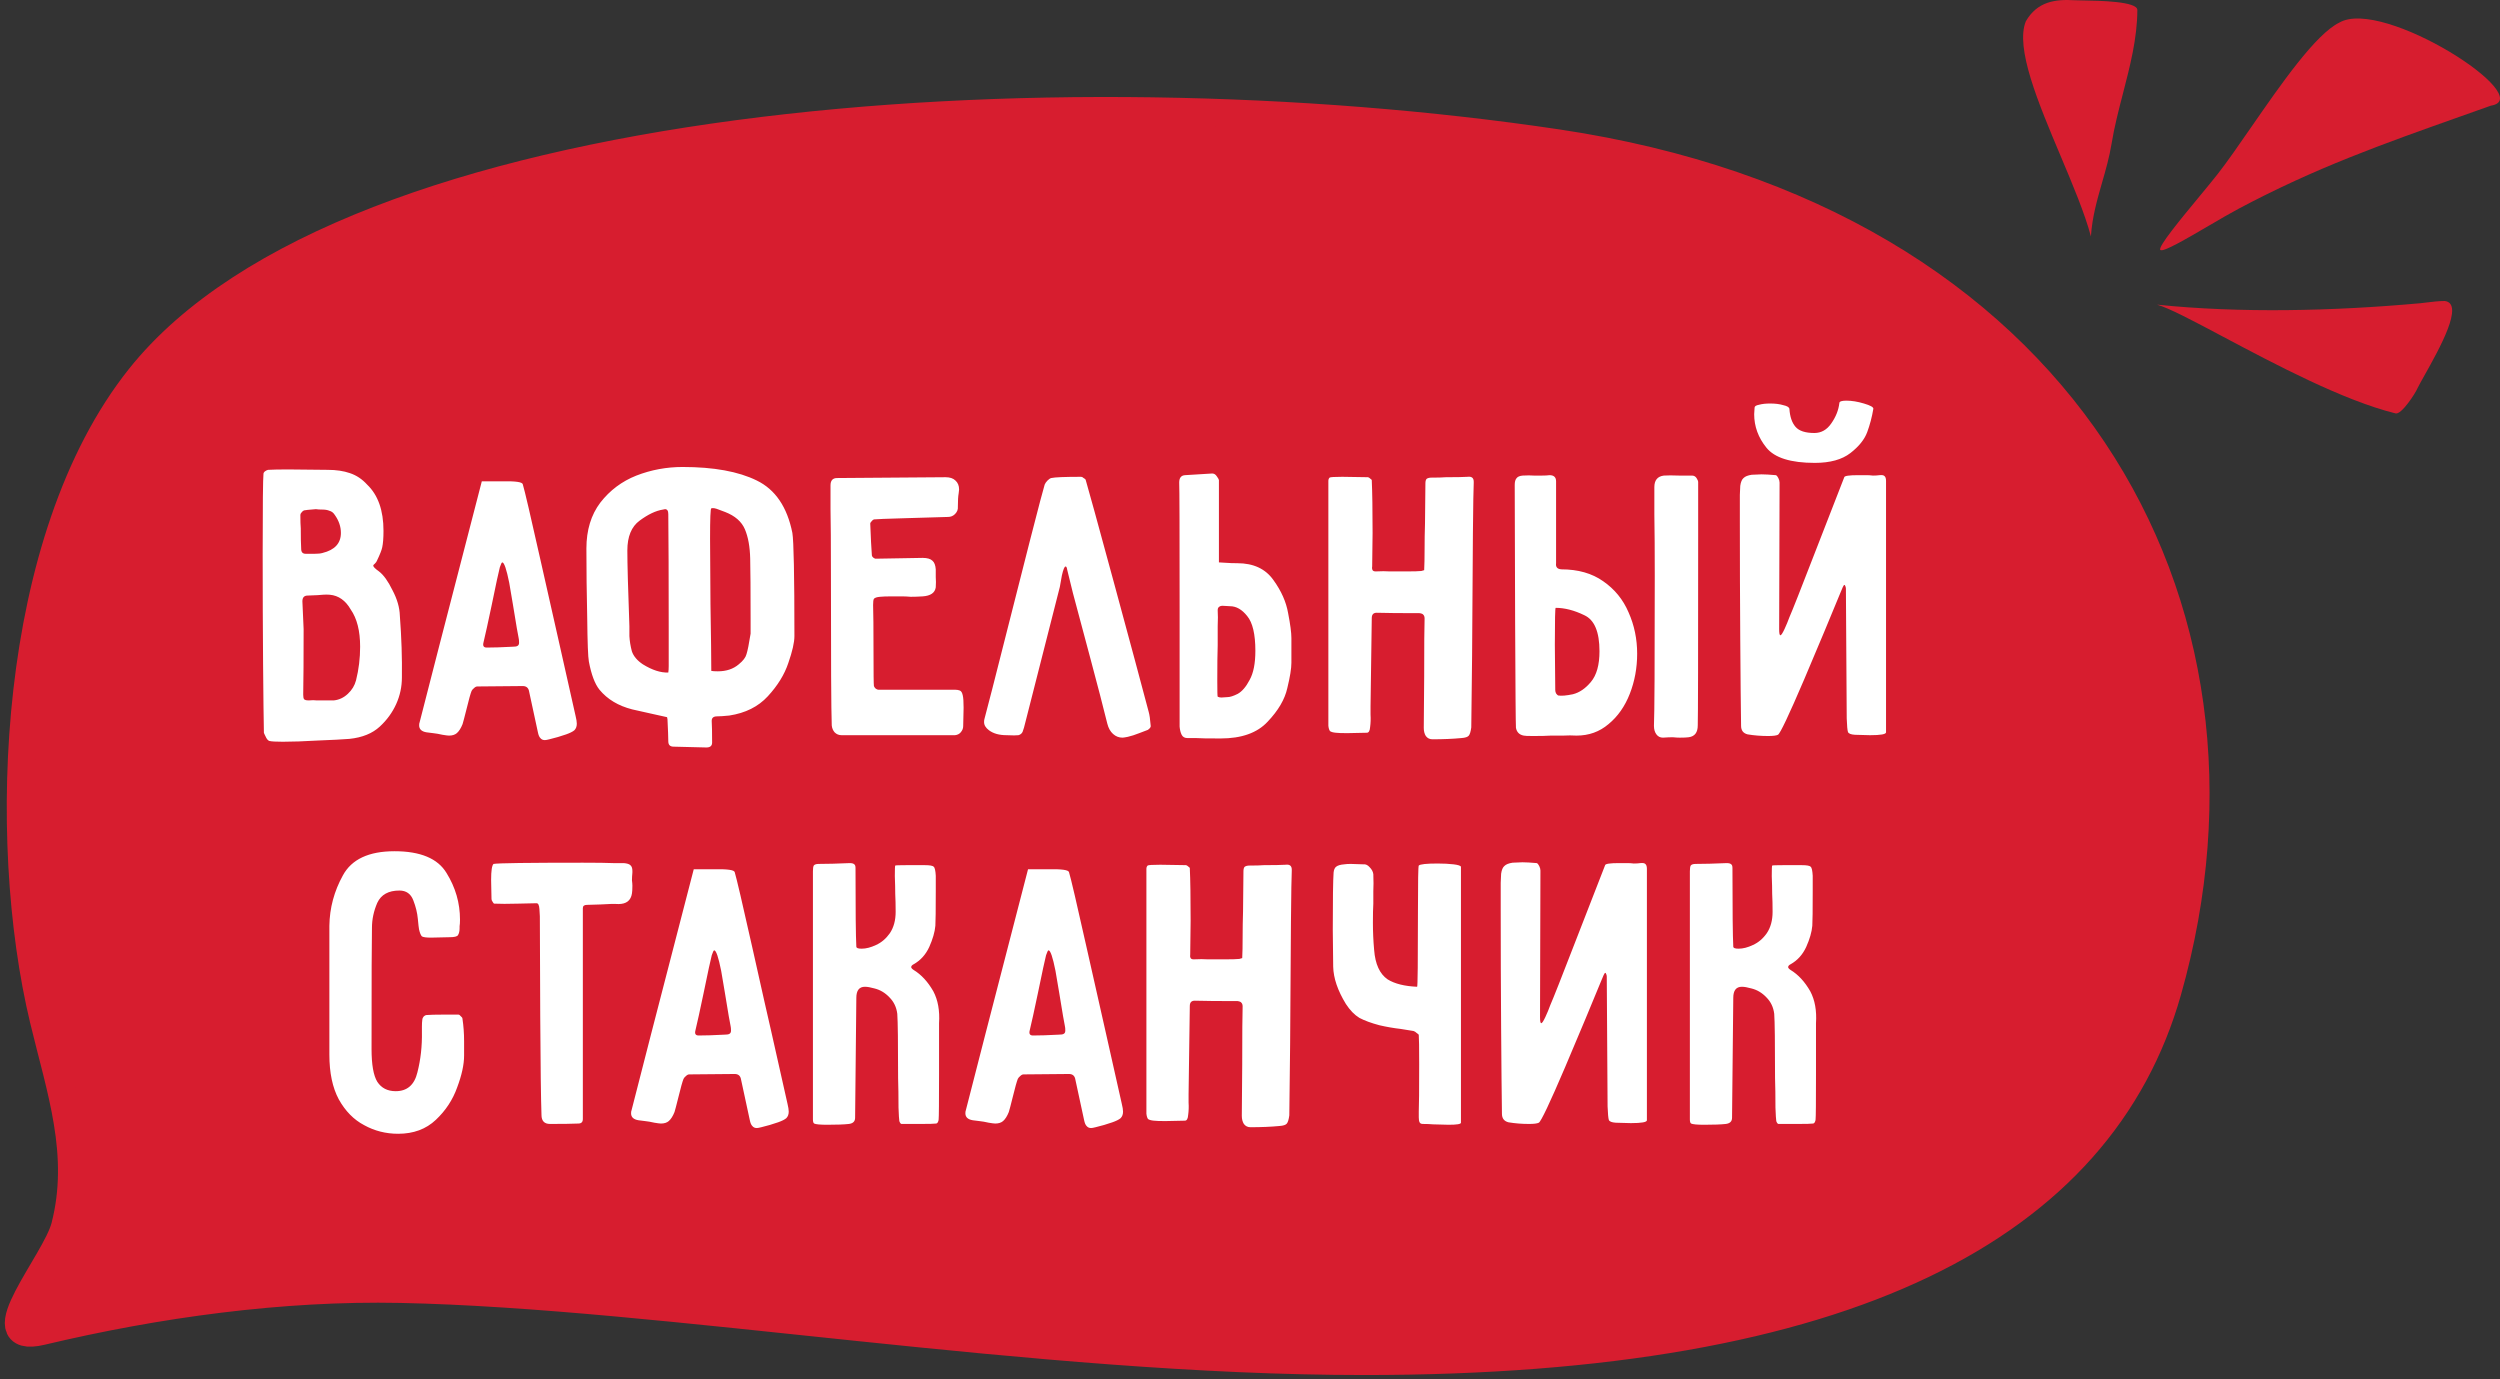
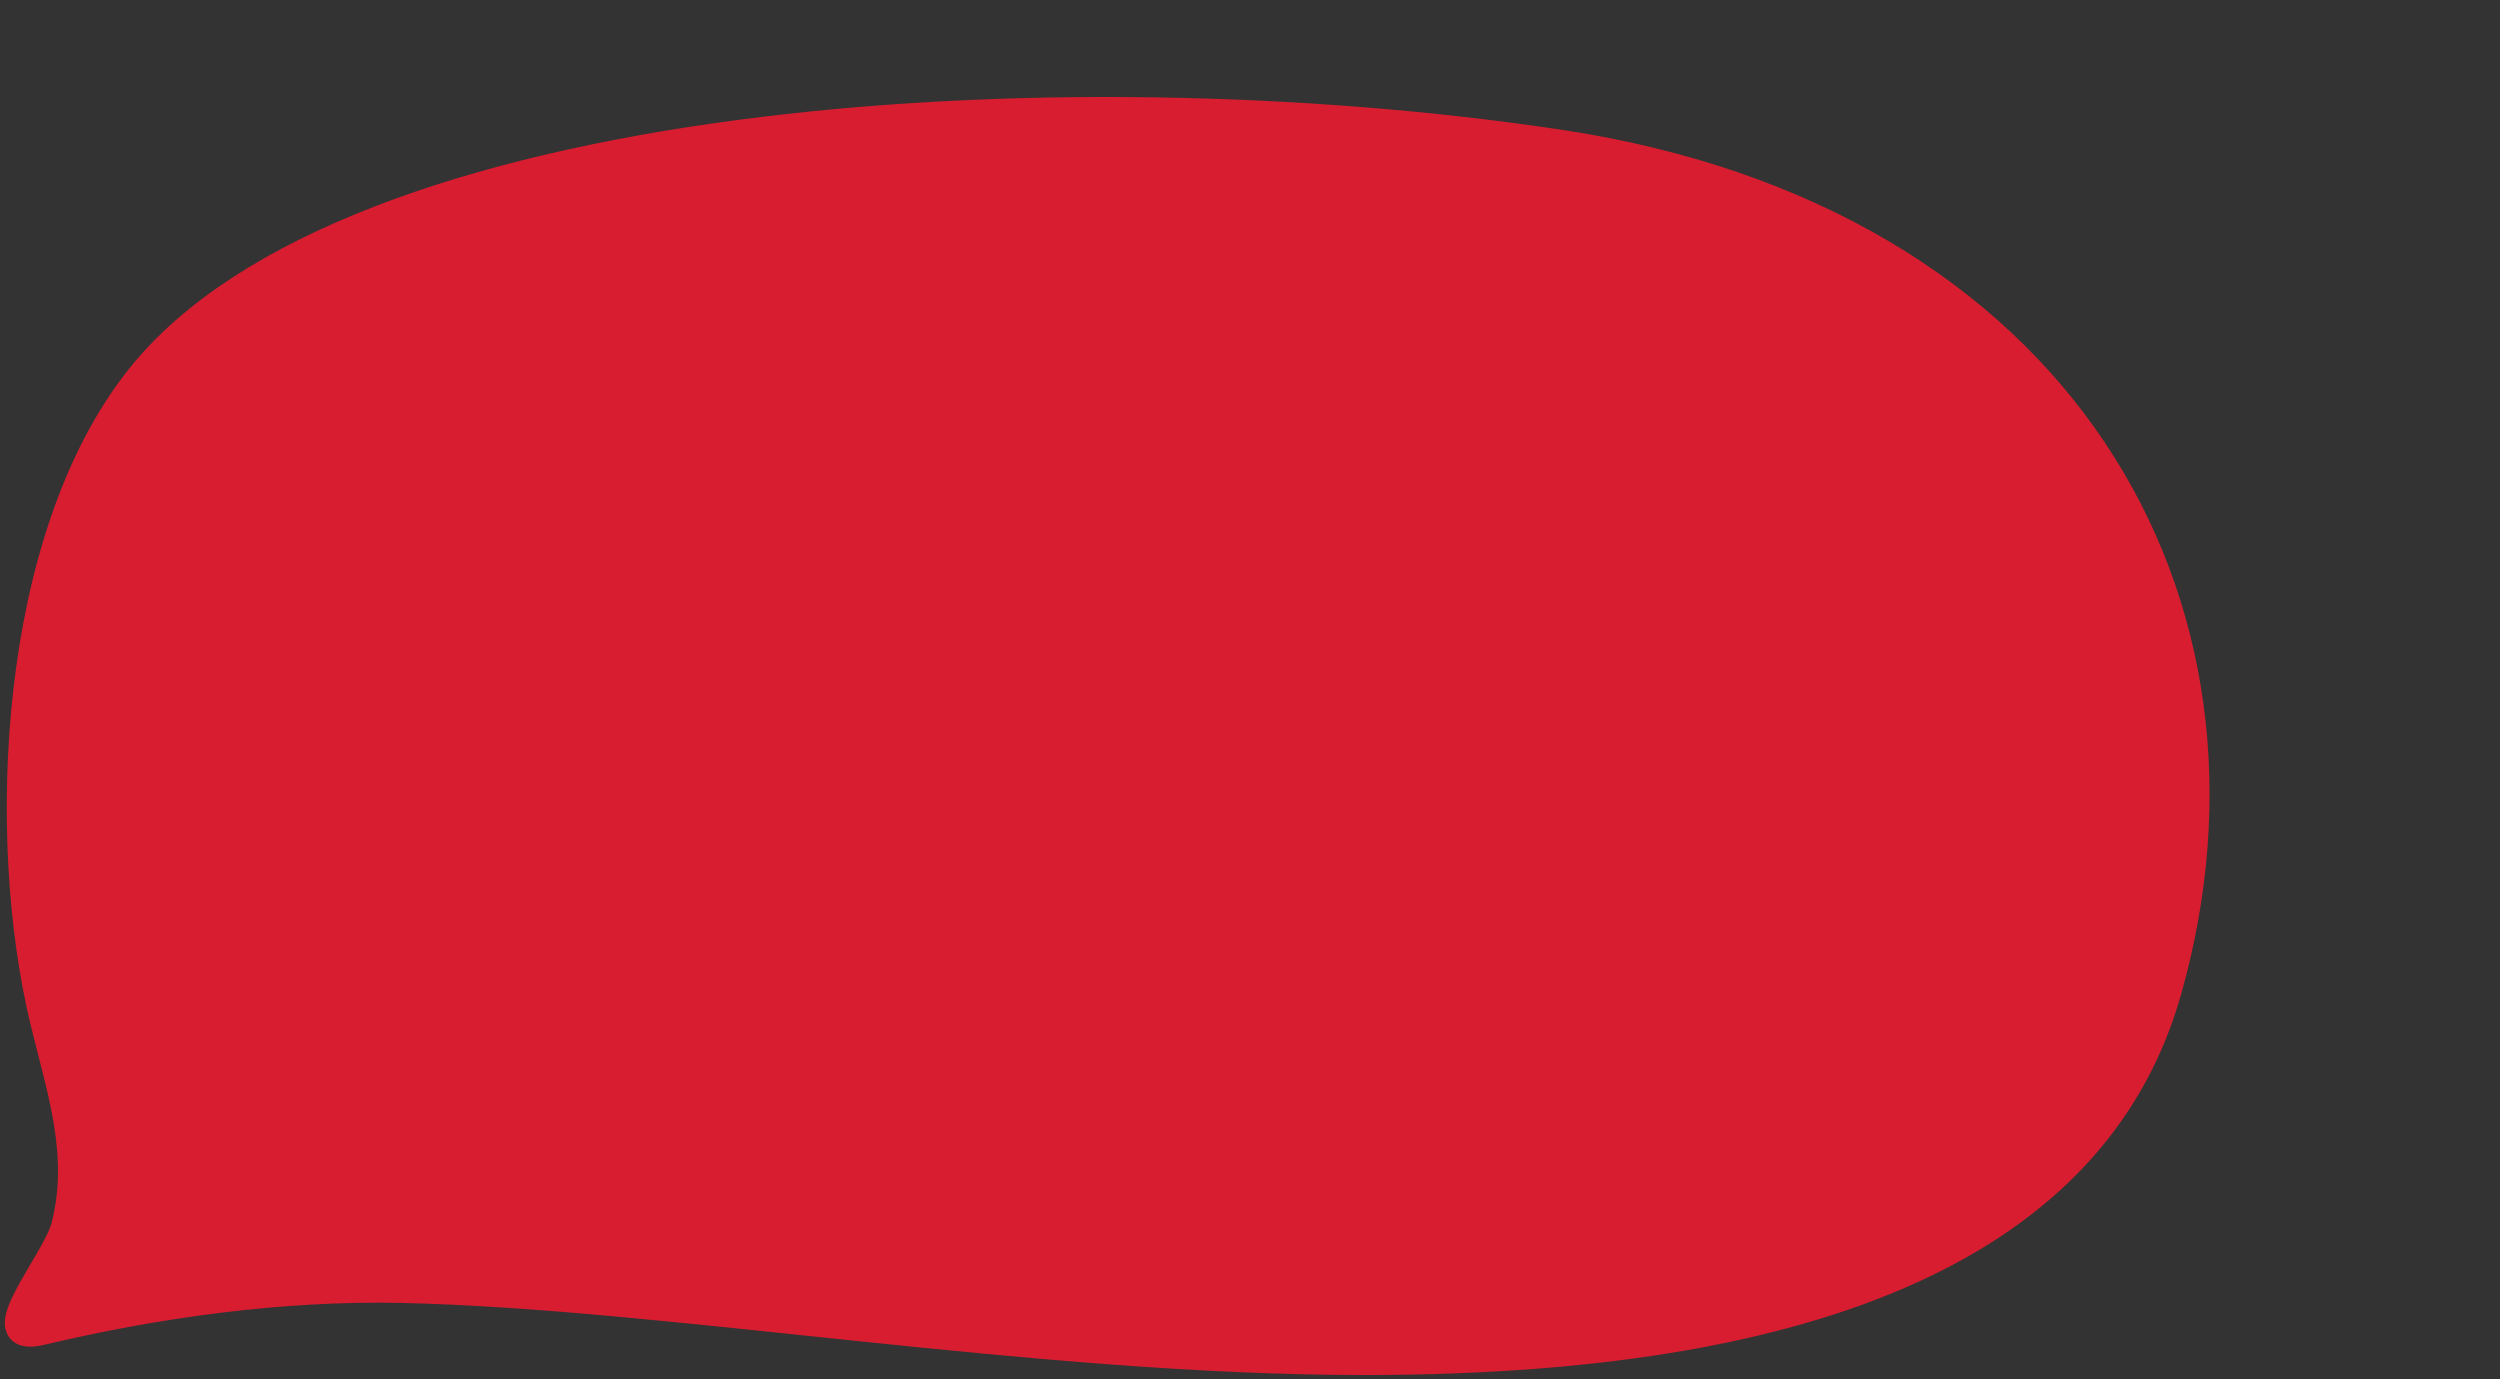
<svg xmlns="http://www.w3.org/2000/svg" width="116" height="64" viewBox="0 0 116 64" fill="none">
  <rect x="0" y="0" width="116" height="64" fill="#333333" stroke="none" />
  <path d="M1.917 61.764C7.283 60.488 13.044 59.692 18.579 59.805C30.836 60.056 48.002 63.151 63.316 63.151C85.792 63.151 97.473 56.913 100.571 45.984C105.673 27.988 95.686 10.146 72.269 6.65C48.851 3.153 16.165 5.384 6.493 17.522C0.523 25.014 0.011 38.905 2.033 47.316C2.814 50.569 3.885 53.562 3.021 56.913C2.596 58.563 -0.8 62.41 1.917 61.764Z" fill="#D71D2F" stroke="#D71D2F" stroke-width="1.301" stroke-linecap="round" />
-   <path fill-rule="evenodd" clip-rule="evenodd" d="M97.536 8.472C97.705 7.884 97.874 7.296 97.976 6.673C98.103 5.893 98.304 5.117 98.505 4.34C98.836 3.059 99.168 1.775 99.173 0.465C99.174 0.061 97.421 0.033 96.617 0.02C96.46 0.018 96.34 0.016 96.276 0.012C95.339 -0.046 94.526 0.079 93.998 0.989C93.5 2.222 94.571 4.764 95.608 7.226C96.176 8.574 96.734 9.899 97.019 10.971C97.074 10.083 97.305 9.279 97.536 8.472ZM112.592 14.036L112.592 14.036C112.481 14.05 112.381 14.062 112.299 14.07C108.249 14.437 103.936 14.535 100.086 14.136C100.628 14.284 101.759 14.884 103.162 15.629L103.162 15.629C105.55 16.896 108.73 18.584 111.155 19.182C111.432 19.251 112.095 18.219 112.176 18.005C112.251 17.855 112.371 17.641 112.512 17.389C113.191 16.177 114.366 14.078 113.435 13.966C113.161 13.966 112.849 14.005 112.592 14.036ZM102.504 10.465L102.504 10.465C103.006 10.171 103.501 9.882 103.881 9.68C107.456 7.781 110.528 6.693 114.226 5.382L114.226 5.382C114.666 5.226 115.115 5.067 115.575 4.903C117.812 4.55 110.575 -0.126 108.547 1.047C107.438 1.592 105.837 3.906 104.453 5.905L104.453 5.905C103.879 6.735 103.343 7.51 102.895 8.082C102.684 8.351 102.383 8.715 102.06 9.107C101.178 10.174 100.123 11.451 100.237 11.595C100.342 11.729 101.439 11.088 102.504 10.465Z" fill="#D71D2F" />
-   <path d="M12.226 21.972C12.201 22.2 12.188 23.442 12.188 25.696C12.188 27.533 12.195 29.237 12.207 30.807C12.22 32.378 12.233 33.442 12.245 33.999C12.245 34.012 12.271 34.069 12.322 34.17C12.372 34.284 12.429 34.354 12.492 34.379C12.594 34.405 12.803 34.417 13.12 34.417C13.563 34.417 14.107 34.398 14.754 34.36C15.399 34.335 15.887 34.31 16.216 34.284C16.812 34.221 17.28 34.031 17.622 33.714C17.952 33.41 18.205 33.062 18.383 32.669C18.56 32.277 18.648 31.865 18.648 31.434C18.661 30.535 18.63 29.579 18.553 28.565C18.541 28.185 18.427 27.793 18.212 27.387C18.009 26.969 17.8 26.678 17.584 26.513C17.407 26.387 17.319 26.298 17.319 26.247C17.319 26.222 17.344 26.19 17.395 26.152C17.445 26.102 17.477 26.057 17.489 26.019C17.629 25.728 17.711 25.519 17.736 25.392C17.774 25.215 17.794 24.962 17.794 24.632C17.794 23.682 17.54 22.967 17.034 22.485C16.805 22.232 16.54 22.055 16.235 21.953C15.944 21.852 15.602 21.801 15.21 21.801L13.367 21.782C12.948 21.782 12.638 21.789 12.435 21.801C12.385 21.814 12.334 21.839 12.284 21.877C12.245 21.915 12.226 21.947 12.226 21.972ZM14.659 23.625C14.735 23.638 14.836 23.644 14.963 23.644C15.089 23.644 15.197 23.663 15.286 23.701C15.387 23.727 15.469 23.79 15.533 23.891C15.723 24.157 15.818 24.436 15.818 24.727C15.818 25.209 15.533 25.519 14.963 25.658C14.874 25.684 14.754 25.696 14.601 25.696C14.45 25.696 14.329 25.696 14.241 25.696H14.184C14.044 25.696 13.975 25.62 13.975 25.468C13.962 25.253 13.956 24.936 13.956 24.518C13.943 24.379 13.937 24.17 13.937 23.891C13.937 23.853 13.956 23.815 13.993 23.777C14.031 23.727 14.069 23.695 14.107 23.682C14.146 23.67 14.329 23.651 14.659 23.625ZM16.273 28.28C16.565 28.698 16.71 29.275 16.71 30.009C16.71 30.541 16.647 31.061 16.52 31.567C16.457 31.808 16.331 32.017 16.14 32.194C15.95 32.372 15.735 32.473 15.495 32.498H14.925C14.861 32.498 14.779 32.498 14.678 32.498C14.589 32.486 14.481 32.486 14.354 32.498H14.297C14.209 32.498 14.146 32.479 14.107 32.441C14.082 32.403 14.069 32.334 14.069 32.232C14.082 31.561 14.088 30.548 14.088 29.192L14.031 27.9C14.031 27.723 14.114 27.634 14.278 27.634C14.367 27.634 14.519 27.628 14.735 27.615C14.95 27.59 15.14 27.584 15.305 27.596C15.71 27.634 16.033 27.862 16.273 28.28ZM20.38 29.971L19.468 33.524C19.455 33.55 19.449 33.594 19.449 33.657C19.449 33.835 19.563 33.942 19.791 33.98C19.867 33.993 19.968 34.006 20.095 34.018C20.221 34.031 20.367 34.056 20.532 34.094C20.684 34.12 20.785 34.132 20.836 34.132C20.988 34.132 21.108 34.094 21.197 34.018C21.298 33.93 21.387 33.79 21.463 33.6C21.488 33.524 21.551 33.284 21.653 32.878C21.754 32.46 21.83 32.188 21.881 32.061C21.906 32.011 21.944 31.966 21.995 31.928C22.045 31.878 22.096 31.852 22.147 31.852L24.256 31.833C24.408 31.833 24.503 31.903 24.541 32.042L24.959 33.98C24.984 34.107 25.022 34.196 25.073 34.246C25.123 34.31 25.193 34.341 25.282 34.341C25.32 34.341 25.389 34.329 25.491 34.303C25.757 34.24 26.016 34.164 26.27 34.075C26.447 34.012 26.574 33.949 26.65 33.885C26.726 33.809 26.764 33.708 26.764 33.581C26.764 33.493 26.745 33.372 26.707 33.22L25.947 29.838C25.82 29.294 25.529 28.002 25.073 25.962C24.617 23.923 24.344 22.758 24.256 22.466C24.23 22.365 23.914 22.321 23.306 22.333C22.71 22.333 22.394 22.333 22.356 22.333L20.38 29.971ZM23.192 26.323C23.242 26.171 23.28 26.095 23.306 26.095C23.394 26.095 23.502 26.412 23.629 27.045L23.8 28.052C23.952 28.99 24.04 29.509 24.066 29.61C24.078 29.661 24.085 29.731 24.085 29.819C24.085 29.895 24.059 29.946 24.009 29.971C23.971 29.997 23.888 30.009 23.762 30.009C23.28 30.035 22.888 30.047 22.584 30.047C22.444 30.047 22.394 29.971 22.432 29.819C22.52 29.452 22.647 28.876 22.812 28.09C23.014 27.102 23.141 26.513 23.192 26.323ZM30.971 33.372C30.996 33.879 31.009 34.221 31.009 34.398C31.009 34.563 31.091 34.645 31.256 34.645L32.776 34.683C32.953 34.683 33.042 34.607 33.042 34.455C33.042 33.974 33.035 33.638 33.023 33.448C33.023 33.309 33.105 33.239 33.27 33.239C33.397 33.239 33.587 33.227 33.84 33.201C34.587 33.087 35.182 32.79 35.626 32.308C36.082 31.814 36.398 31.301 36.576 30.769C36.766 30.225 36.861 29.807 36.861 29.515C36.861 26.703 36.829 25.107 36.766 24.727C36.525 23.524 35.974 22.713 35.113 22.295C34.264 21.877 33.118 21.668 31.674 21.668C30.927 21.668 30.211 21.801 29.527 22.067C28.855 22.333 28.298 22.751 27.855 23.321C27.424 23.891 27.209 24.601 27.209 25.449C27.209 26.45 27.221 27.527 27.247 28.679C27.259 29.819 27.285 30.491 27.323 30.693C27.437 31.301 27.602 31.738 27.817 32.004C28.184 32.448 28.691 32.752 29.337 32.916L30.268 33.125C30.382 33.151 30.496 33.176 30.61 33.201C30.736 33.227 30.851 33.252 30.952 33.277L30.971 33.372ZM33.004 31.13C33.004 30.56 32.991 29.528 32.966 28.033L32.947 24.993C32.947 24.056 32.966 23.587 33.004 23.587C33.08 23.562 33.194 23.581 33.346 23.644C33.511 23.708 33.612 23.746 33.65 23.758C34.106 23.936 34.41 24.202 34.562 24.556C34.714 24.911 34.796 25.367 34.809 25.924C34.822 26.431 34.828 27.394 34.828 28.812V29.401C34.752 29.883 34.688 30.199 34.638 30.351C34.6 30.503 34.48 30.662 34.277 30.826C34.023 31.042 33.7 31.149 33.308 31.149C33.169 31.149 33.067 31.143 33.004 31.13ZM31.009 31.206C30.654 31.219 30.262 31.092 29.831 30.826C29.565 30.649 29.394 30.446 29.318 30.218C29.255 29.978 29.216 29.743 29.204 29.515C29.204 29.287 29.204 29.135 29.204 29.059C29.14 27.311 29.109 26.14 29.109 25.544C29.109 24.898 29.299 24.436 29.679 24.157C30.072 23.866 30.433 23.695 30.762 23.644L30.857 23.625C30.958 23.625 31.009 23.701 31.009 23.853C31.021 25.019 31.028 26.773 31.028 29.116V30.313V30.902C31.028 31.029 31.021 31.13 31.009 31.206ZM40.55 24.1C40.638 24.088 41.139 24.069 42.051 24.043C42.963 24.018 43.609 23.999 43.989 23.986C44.115 23.986 44.223 23.942 44.312 23.853C44.413 23.752 44.457 23.638 44.445 23.511C44.445 23.233 44.457 23.024 44.483 22.884L44.502 22.713C44.502 22.536 44.445 22.397 44.331 22.295C44.229 22.194 44.077 22.143 43.875 22.143L38.84 22.181C38.637 22.181 38.536 22.295 38.536 22.523C38.536 22.65 38.536 23.017 38.536 23.625C38.548 24.221 38.555 25.221 38.555 26.627C38.555 30.605 38.567 32.948 38.593 33.657C38.605 33.784 38.65 33.892 38.726 33.98C38.814 34.069 38.922 34.113 39.049 34.113H42.773H44.312C44.426 34.101 44.514 34.056 44.578 33.98C44.654 33.892 44.692 33.797 44.692 33.695L44.711 32.84C44.711 32.562 44.698 32.372 44.673 32.27C44.647 32.144 44.603 32.068 44.54 32.042C44.476 32.017 44.407 32.004 44.331 32.004C44.255 32.004 44.198 32.004 44.16 32.004H42.127H40.759C40.721 32.004 40.676 31.985 40.626 31.947C40.588 31.909 40.562 31.871 40.55 31.833C40.537 31.757 40.531 31.232 40.531 30.256C40.531 29.142 40.524 28.413 40.512 28.071C40.512 27.919 40.524 27.824 40.55 27.786C40.588 27.736 40.683 27.704 40.835 27.691C40.949 27.679 41.126 27.672 41.367 27.672H41.861C41.975 27.672 42.108 27.679 42.26 27.691C42.424 27.691 42.608 27.685 42.811 27.672C43.178 27.647 43.381 27.508 43.419 27.254C43.431 27.077 43.431 26.919 43.419 26.779C43.419 26.64 43.419 26.52 43.419 26.418C43.406 26.228 43.355 26.095 43.267 26.019C43.178 25.931 43.026 25.886 42.811 25.886L40.626 25.924C40.6 25.924 40.562 25.905 40.512 25.867C40.474 25.829 40.455 25.798 40.455 25.772C40.429 25.443 40.404 24.949 40.379 24.29C40.379 24.265 40.398 24.233 40.436 24.195C40.474 24.145 40.512 24.113 40.55 24.1ZM49.176 27.235C49.189 27.159 49.22 26.982 49.271 26.703C49.334 26.425 49.391 26.285 49.442 26.285C49.48 26.285 49.505 26.336 49.518 26.437L49.784 27.52C49.999 28.331 50.272 29.351 50.601 30.579C50.93 31.808 51.19 32.809 51.38 33.581C51.431 33.784 51.519 33.942 51.646 34.056C51.773 34.17 51.918 34.227 52.083 34.227C52.121 34.227 52.203 34.215 52.33 34.189C52.495 34.151 52.672 34.094 52.862 34.018C53.065 33.942 53.198 33.892 53.261 33.866C53.35 33.803 53.394 33.746 53.394 33.695C53.369 33.379 53.337 33.157 53.299 33.03C52.982 31.827 52.444 29.826 51.684 27.026C50.924 24.227 50.487 22.637 50.373 22.257C50.36 22.232 50.329 22.207 50.278 22.181C50.24 22.143 50.202 22.124 50.164 22.124C49.404 22.124 48.942 22.143 48.777 22.181C48.726 22.194 48.669 22.232 48.606 22.295C48.543 22.359 48.498 22.422 48.473 22.485C48.372 22.789 47.561 25.95 46.041 31.966L45.68 33.353C45.667 33.391 45.661 33.442 45.661 33.505C45.661 33.645 45.737 33.771 45.889 33.885C46.092 34.037 46.364 34.113 46.706 34.113C46.985 34.126 47.168 34.126 47.257 34.113C47.346 34.088 47.409 34.037 47.447 33.961C47.485 33.873 47.536 33.695 47.599 33.429L49.176 27.235ZM56.558 22.276C56.558 22.251 56.526 22.194 56.463 22.105C56.4 22.004 56.317 21.96 56.216 21.972L54.981 22.048C54.804 22.061 54.715 22.175 54.715 22.39C54.728 22.631 54.734 24.569 54.734 28.204V33.714C54.747 33.866 54.778 33.993 54.829 34.094C54.88 34.196 54.968 34.246 55.095 34.246H55.475C55.652 34.259 56.039 34.265 56.634 34.265C57.609 34.265 58.338 34.006 58.819 33.486C59.313 32.967 59.617 32.448 59.731 31.928C59.858 31.409 59.921 31.016 59.921 30.75V29.61C59.921 29.357 59.87 28.971 59.769 28.451C59.68 27.932 59.452 27.419 59.085 26.912C58.718 26.393 58.16 26.133 57.413 26.133C57.223 26.133 57.046 26.127 56.881 26.114C56.716 26.102 56.609 26.095 56.558 26.095V22.276ZM56.501 32.327C56.488 32.315 56.482 32.068 56.482 31.586C56.482 30.864 56.488 30.313 56.501 29.933C56.501 29.655 56.501 29.363 56.501 29.059C56.514 28.755 56.514 28.508 56.501 28.318C56.501 28.242 56.52 28.192 56.558 28.166C56.596 28.128 56.653 28.109 56.729 28.109L57.071 28.128C57.362 28.128 57.628 28.28 57.869 28.584C58.122 28.888 58.249 29.427 58.249 30.199C58.249 30.782 58.16 31.232 57.983 31.548C57.818 31.865 57.635 32.08 57.432 32.194C57.229 32.296 57.071 32.346 56.957 32.346L56.672 32.365C56.609 32.365 56.552 32.353 56.501 32.327ZM63.422 33.999C63.511 33.999 63.561 33.911 63.574 33.733C63.599 33.543 63.605 33.353 63.593 33.163C63.593 32.973 63.593 32.84 63.593 32.764L63.65 28.679C63.65 28.515 63.726 28.432 63.878 28.432C64.321 28.445 64.986 28.451 65.873 28.451C65.962 28.464 66.019 28.489 66.044 28.527C66.082 28.565 66.101 28.622 66.101 28.698C66.088 29.053 66.082 29.952 66.082 31.396L66.063 33.771C66.063 33.923 66.094 34.05 66.158 34.151C66.234 34.253 66.335 34.303 66.462 34.303C66.969 34.303 67.418 34.284 67.811 34.246C67.988 34.234 68.102 34.196 68.153 34.132C68.204 34.069 68.242 33.942 68.267 33.752L68.305 30.446C68.33 25.532 68.356 22.853 68.381 22.409V22.352C68.381 22.175 68.286 22.099 68.096 22.124C67.893 22.137 67.558 22.143 67.089 22.143C66.937 22.156 66.715 22.162 66.424 22.162C66.323 22.162 66.246 22.181 66.196 22.219C66.158 22.257 66.139 22.327 66.139 22.428L66.12 24.29C66.107 24.683 66.101 25.082 66.101 25.487C66.101 25.893 66.094 26.216 66.082 26.456C66.006 26.482 65.962 26.494 65.949 26.494C65.809 26.507 65.613 26.513 65.36 26.513H64.866C64.764 26.513 64.632 26.513 64.467 26.513C64.302 26.501 64.1 26.501 63.859 26.513H63.821C63.758 26.513 63.713 26.494 63.688 26.456C63.663 26.406 63.656 26.349 63.669 26.285L63.688 24.727C63.688 23.651 63.675 22.834 63.65 22.276C63.65 22.264 63.631 22.245 63.593 22.219C63.555 22.181 63.517 22.156 63.479 22.143L62.282 22.124C61.914 22.124 61.718 22.137 61.693 22.162C61.655 22.2 61.636 22.251 61.636 22.314C61.636 22.378 61.636 22.416 61.636 22.428V23.91V31.358V33.41C61.636 33.461 61.636 33.55 61.636 33.676C61.648 33.79 61.674 33.873 61.712 33.923C61.763 33.961 61.851 33.987 61.978 33.999C62.079 34.012 62.257 34.018 62.51 34.018L63.422 33.999ZM70.283 22.504C70.283 23.67 70.29 25.798 70.302 28.888C70.315 31.966 70.328 33.594 70.34 33.771C70.378 33.974 70.499 34.094 70.701 34.132C70.739 34.145 70.885 34.151 71.138 34.151C71.493 34.151 71.765 34.145 71.955 34.132C72.12 34.132 72.31 34.132 72.525 34.132C72.74 34.12 72.95 34.12 73.152 34.132C73.722 34.132 74.216 33.955 74.634 33.6C75.065 33.246 75.394 32.777 75.622 32.194C75.85 31.612 75.964 30.991 75.964 30.332C75.964 29.648 75.831 29.009 75.565 28.413C75.312 27.818 74.919 27.337 74.387 26.969C73.868 26.602 73.222 26.418 72.449 26.418C72.259 26.406 72.177 26.311 72.202 26.133V25.202V22.333C72.202 22.143 72.101 22.048 71.898 22.048C71.809 22.061 71.689 22.067 71.537 22.067C71.436 22.067 71.316 22.067 71.176 22.067C71.037 22.055 70.859 22.055 70.644 22.067C70.505 22.08 70.41 22.124 70.359 22.2C70.308 22.264 70.283 22.365 70.283 22.504ZM76.762 22.599C76.762 22.701 76.762 23.125 76.762 23.872C76.775 24.62 76.781 25.563 76.781 26.703C76.781 30.795 76.769 33.119 76.743 33.676C76.743 33.841 76.781 33.974 76.857 34.075C76.933 34.177 77.034 34.227 77.161 34.227C77.338 34.215 77.49 34.208 77.617 34.208C77.744 34.221 77.852 34.227 77.94 34.227C78.13 34.227 78.269 34.221 78.358 34.208C78.637 34.17 78.776 33.987 78.776 33.657C78.789 33.328 78.795 30.377 78.795 24.803V22.371C78.795 22.321 78.77 22.257 78.719 22.181C78.668 22.105 78.599 22.067 78.51 22.067C78.447 22.067 78.251 22.067 77.921 22.067C77.605 22.055 77.364 22.055 77.199 22.067C76.908 22.105 76.762 22.283 76.762 22.599ZM72.183 28.204C72.601 28.204 73.044 28.318 73.513 28.546C73.982 28.762 74.216 29.319 74.216 30.218C74.216 30.852 74.083 31.327 73.817 31.643C73.564 31.947 73.285 32.137 72.981 32.213C72.677 32.277 72.449 32.296 72.297 32.27C72.272 32.258 72.24 32.226 72.202 32.175C72.177 32.125 72.164 32.074 72.164 32.023L72.145 29.914C72.145 28.774 72.158 28.204 72.183 28.204ZM83.028 18.97C83.015 18.894 82.92 18.837 82.743 18.799C82.578 18.749 82.375 18.723 82.135 18.723C81.932 18.723 81.761 18.742 81.622 18.78C81.482 18.806 81.413 18.85 81.413 18.913L81.394 19.217C81.394 19.787 81.584 20.307 81.964 20.775C82.344 21.244 83.091 21.478 84.206 21.478C84.915 21.478 85.466 21.326 85.859 21.022C86.251 20.718 86.511 20.395 86.638 20.053C86.764 19.711 86.859 19.35 86.923 18.97C86.935 18.894 86.79 18.812 86.486 18.723C86.194 18.635 85.922 18.59 85.669 18.59C85.453 18.59 85.346 18.628 85.346 18.704C85.308 19.034 85.181 19.35 84.966 19.654C84.763 19.946 84.503 20.091 84.187 20.091C83.769 20.091 83.477 19.996 83.313 19.806C83.148 19.616 83.053 19.338 83.028 18.97ZM83.028 28.641C82.964 28.819 82.888 29.002 82.8 29.192C82.711 29.382 82.648 29.477 82.61 29.477C82.572 29.477 82.553 29.382 82.553 29.192L82.572 22.409V22.39C82.572 22.327 82.553 22.257 82.515 22.181C82.477 22.105 82.439 22.061 82.401 22.048C82.122 22.023 81.9 22.01 81.736 22.01L81.28 22.029C81.102 22.055 80.976 22.105 80.9 22.181C80.824 22.245 80.773 22.365 80.748 22.542C80.748 22.58 80.741 22.72 80.729 22.96C80.729 23.188 80.729 23.613 80.729 24.233C80.729 26.019 80.735 27.831 80.748 29.667C80.76 31.491 80.773 32.828 80.786 33.676C80.786 33.892 80.887 34.025 81.09 34.075C81.394 34.126 81.71 34.151 82.04 34.151C82.268 34.151 82.42 34.132 82.496 34.094C82.597 34.044 83.002 33.189 83.712 31.529C84.421 29.857 84.972 28.54 85.365 27.577C85.479 27.286 85.548 27.14 85.574 27.14C85.599 27.14 85.618 27.166 85.631 27.216C85.643 27.254 85.65 27.286 85.65 27.311L85.688 33.334C85.7 33.676 85.719 33.885 85.745 33.961C85.77 34.037 85.878 34.082 86.068 34.094L86.771 34.113C87.265 34.113 87.512 34.069 87.512 33.98V25.487V22.314C87.512 22.2 87.486 22.124 87.436 22.086C87.398 22.048 87.322 22.036 87.208 22.048C87.119 22.061 87.018 22.067 86.904 22.067C86.802 22.055 86.707 22.048 86.619 22.048H86.22C85.802 22.048 85.586 22.08 85.574 22.143C85.32 22.802 84.864 23.974 84.206 25.658C83.56 27.33 83.167 28.325 83.028 28.641ZM19.577 47.876C19.589 48.535 19.52 49.162 19.368 49.757C19.228 50.34 18.893 50.631 18.361 50.631C17.981 50.631 17.696 50.486 17.506 50.194C17.328 49.903 17.24 49.396 17.24 48.674C17.24 45.406 17.246 43.532 17.259 43.05C17.259 42.658 17.341 42.271 17.506 41.891C17.683 41.511 18.025 41.321 18.532 41.321C18.848 41.321 19.064 41.473 19.178 41.777C19.292 42.069 19.361 42.354 19.387 42.632C19.412 42.898 19.431 43.063 19.444 43.126C19.482 43.291 19.526 43.399 19.577 43.449C19.64 43.487 19.779 43.506 19.995 43.506L20.85 43.487C21.078 43.487 21.211 43.456 21.249 43.392C21.299 43.316 21.325 43.209 21.325 43.069C21.325 43.057 21.325 43.025 21.325 42.974C21.337 42.911 21.344 42.81 21.344 42.67C21.344 41.898 21.135 41.176 20.717 40.504C20.311 39.833 19.507 39.497 18.304 39.497C17.113 39.497 16.315 39.871 15.91 40.618C15.504 41.353 15.295 42.132 15.283 42.955V48.94C15.283 49.776 15.428 50.467 15.72 51.011C16.024 51.556 16.416 51.955 16.898 52.208C17.379 52.474 17.905 52.607 18.475 52.607C19.184 52.607 19.767 52.392 20.223 51.961C20.679 51.531 21.008 51.03 21.211 50.46C21.426 49.89 21.534 49.396 21.534 48.978C21.534 48.902 21.534 48.681 21.534 48.313C21.534 47.946 21.508 47.598 21.458 47.268C21.458 47.23 21.432 47.192 21.382 47.154C21.344 47.104 21.306 47.078 21.268 47.078H20.546C20.204 47.078 19.957 47.085 19.805 47.097C19.754 47.097 19.703 47.123 19.653 47.173C19.615 47.224 19.596 47.268 19.596 47.306C19.583 47.395 19.577 47.503 19.577 47.629C19.577 47.743 19.577 47.826 19.577 47.876ZM22.901 40.086C22.826 40.15 22.788 40.397 22.788 40.827L22.806 41.72C22.806 41.758 22.826 41.803 22.863 41.853C22.889 41.904 22.914 41.929 22.939 41.929C23.193 41.942 23.56 41.942 24.041 41.929C24.535 41.917 24.82 41.91 24.896 41.91C24.973 41.91 25.017 41.999 25.029 42.176C25.042 42.341 25.049 42.455 25.049 42.518C25.049 43.316 25.055 44.868 25.067 47.173C25.08 49.479 25.099 50.999 25.125 51.733C25.125 52.012 25.258 52.151 25.523 52.151C26.106 52.151 26.543 52.145 26.834 52.132C26.974 52.132 27.044 52.063 27.044 51.923V45.045V42.195V42.138C27.044 42.037 27.107 41.986 27.233 41.986L27.86 41.967C28.228 41.942 28.506 41.936 28.697 41.948C29.064 41.948 29.273 41.784 29.323 41.454C29.336 41.378 29.343 41.258 29.343 41.093C29.343 41.03 29.336 40.948 29.323 40.846C29.323 40.745 29.33 40.625 29.343 40.485V40.409C29.343 40.283 29.311 40.194 29.247 40.143C29.197 40.093 29.096 40.061 28.944 40.048C28.893 40.048 28.728 40.048 28.45 40.048C28.183 40.036 27.715 40.029 27.044 40.029C24.485 40.029 23.104 40.048 22.901 40.086ZM30.213 47.971L29.302 51.524C29.289 51.55 29.282 51.594 29.282 51.657C29.282 51.835 29.396 51.942 29.625 51.98C29.701 51.993 29.802 52.006 29.928 52.018C30.055 52.031 30.201 52.056 30.366 52.094C30.517 52.12 30.619 52.132 30.669 52.132C30.822 52.132 30.942 52.094 31.03 52.018C31.132 51.93 31.221 51.79 31.297 51.6C31.322 51.524 31.385 51.284 31.486 50.878C31.588 50.46 31.664 50.188 31.715 50.061C31.74 50.011 31.778 49.966 31.828 49.928C31.879 49.878 31.93 49.852 31.98 49.852L34.09 49.833C34.242 49.833 34.337 49.903 34.374 50.042L34.792 51.98C34.818 52.107 34.856 52.196 34.907 52.246C34.957 52.31 35.027 52.341 35.115 52.341C35.154 52.341 35.223 52.329 35.325 52.303C35.59 52.24 35.85 52.164 36.103 52.075C36.281 52.012 36.407 51.949 36.483 51.885C36.559 51.809 36.597 51.708 36.597 51.581C36.597 51.493 36.578 51.372 36.541 51.22L35.781 47.838C35.654 47.294 35.362 46.002 34.907 43.962C34.45 41.923 34.178 40.758 34.09 40.466C34.064 40.365 33.748 40.321 33.139 40.333C32.544 40.333 32.227 40.333 32.19 40.333L30.213 47.971ZM33.026 44.323C33.076 44.171 33.114 44.095 33.139 44.095C33.228 44.095 33.336 44.412 33.462 45.045L33.633 46.052C33.785 46.99 33.874 47.509 33.9 47.61C33.912 47.661 33.919 47.731 33.919 47.819C33.919 47.895 33.893 47.946 33.843 47.971C33.804 47.997 33.722 48.009 33.596 48.009C33.114 48.035 32.721 48.047 32.417 48.047C32.278 48.047 32.227 47.971 32.266 47.819C32.354 47.452 32.481 46.876 32.645 46.09C32.848 45.102 32.975 44.513 33.026 44.323ZM39.734 43.924C39.708 43.443 39.696 42.246 39.696 40.333V40.276C39.696 40.188 39.677 40.131 39.639 40.105C39.601 40.067 39.531 40.048 39.43 40.048C38.847 40.074 38.366 40.086 37.986 40.086C37.872 40.086 37.796 40.112 37.758 40.162C37.732 40.213 37.72 40.302 37.72 40.428V51.942C37.72 52.044 37.739 52.107 37.777 52.132C37.853 52.17 38.055 52.189 38.385 52.189C38.828 52.189 39.164 52.177 39.392 52.151C39.582 52.126 39.677 52.031 39.677 51.866L39.734 46.299C39.734 45.957 39.867 45.786 40.133 45.786C40.247 45.786 40.392 45.812 40.57 45.862C40.836 45.926 41.07 46.065 41.273 46.28C41.475 46.483 41.596 46.736 41.634 47.04C41.659 47.395 41.672 48.389 41.672 50.023C41.684 50.416 41.691 50.872 41.691 51.391C41.703 51.733 41.716 51.942 41.729 52.018C41.754 52.094 41.786 52.139 41.824 52.151C41.874 52.151 42.172 52.151 42.717 52.151C43.109 52.151 43.35 52.145 43.439 52.132C43.464 52.132 43.489 52.113 43.515 52.075C43.54 52.025 43.553 51.98 43.553 51.942C43.565 51.841 43.572 51.144 43.572 49.852V47.477C43.61 46.895 43.521 46.401 43.306 45.995C43.052 45.552 42.748 45.223 42.394 45.007C42.318 44.957 42.28 44.912 42.28 44.874C42.28 44.824 42.318 44.779 42.394 44.741C42.71 44.564 42.951 44.298 43.116 43.943C43.28 43.576 43.375 43.247 43.401 42.955C43.413 42.778 43.42 42.227 43.42 41.302V40.637C43.407 40.397 43.375 40.257 43.325 40.219C43.287 40.169 43.147 40.143 42.907 40.143H42.071C41.729 40.143 41.551 40.15 41.539 40.162C41.526 40.175 41.52 40.34 41.52 40.656C41.532 40.973 41.539 41.245 41.539 41.473C41.551 41.714 41.558 41.993 41.558 42.309C41.558 42.702 41.469 43.031 41.292 43.297C41.114 43.551 40.899 43.734 40.646 43.848C40.405 43.962 40.183 44.019 39.981 44.019C39.816 44.019 39.734 43.988 39.734 43.924ZM45.725 47.971L44.813 51.524C44.801 51.55 44.794 51.594 44.794 51.657C44.794 51.835 44.908 51.942 45.136 51.98C45.212 51.993 45.314 52.006 45.44 52.018C45.567 52.031 45.713 52.056 45.877 52.094C46.029 52.12 46.131 52.132 46.181 52.132C46.333 52.132 46.454 52.094 46.542 52.018C46.644 51.93 46.732 51.79 46.808 51.6C46.834 51.524 46.897 51.284 46.998 50.878C47.1 50.46 47.176 50.188 47.226 50.061C47.252 50.011 47.29 49.966 47.34 49.928C47.391 49.878 47.442 49.852 47.492 49.852L49.601 49.833C49.753 49.833 49.848 49.903 49.886 50.042L50.304 51.98C50.33 52.107 50.368 52.196 50.418 52.246C50.469 52.31 50.539 52.341 50.627 52.341C50.665 52.341 50.735 52.329 50.836 52.303C51.102 52.24 51.362 52.164 51.615 52.075C51.793 52.012 51.919 51.949 51.995 51.885C52.071 51.809 52.109 51.708 52.109 51.581C52.109 51.493 52.09 51.372 52.052 51.22L51.292 47.838C51.166 47.294 50.874 46.002 50.418 43.962C49.962 41.923 49.69 40.758 49.601 40.466C49.576 40.365 49.259 40.321 48.651 40.333C48.056 40.333 47.739 40.333 47.701 40.333L45.725 47.971ZM48.537 44.323C48.588 44.171 48.626 44.095 48.651 44.095C48.74 44.095 48.848 44.412 48.974 45.045L49.145 46.052C49.297 46.99 49.386 47.509 49.411 47.61C49.424 47.661 49.43 47.731 49.43 47.819C49.43 47.895 49.405 47.946 49.354 47.971C49.316 47.997 49.234 48.009 49.107 48.009C48.626 48.035 48.233 48.047 47.929 48.047C47.79 48.047 47.739 47.971 47.777 47.819C47.866 47.452 47.993 46.876 48.157 46.09C48.36 45.102 48.487 44.513 48.537 44.323ZM54.979 51.999C55.068 51.999 55.119 51.911 55.131 51.733C55.157 51.543 55.163 51.353 55.15 51.163C55.15 50.973 55.15 50.84 55.15 50.764L55.207 46.679C55.207 46.515 55.283 46.432 55.435 46.432C55.879 46.445 56.544 46.451 57.43 46.451C57.519 46.464 57.576 46.489 57.601 46.527C57.639 46.565 57.658 46.622 57.658 46.698C57.646 47.053 57.639 47.952 57.639 49.396L57.62 51.771C57.62 51.923 57.652 52.05 57.715 52.151C57.791 52.253 57.893 52.303 58.019 52.303C58.526 52.303 58.976 52.284 59.368 52.246C59.546 52.234 59.66 52.196 59.71 52.132C59.761 52.069 59.799 51.942 59.824 51.752L59.862 48.446C59.888 43.532 59.913 40.853 59.938 40.409V40.352C59.938 40.175 59.843 40.099 59.653 40.124C59.451 40.137 59.115 40.143 58.646 40.143C58.494 40.156 58.273 40.162 57.981 40.162C57.88 40.162 57.804 40.181 57.753 40.219C57.715 40.257 57.696 40.327 57.696 40.428L57.677 42.29C57.665 42.683 57.658 43.082 57.658 43.487C57.658 43.893 57.652 44.216 57.639 44.456C57.563 44.482 57.519 44.494 57.506 44.494C57.367 44.507 57.171 44.513 56.917 44.513H56.423C56.322 44.513 56.189 44.513 56.024 44.513C55.86 44.501 55.657 44.501 55.416 44.513H55.378C55.315 44.513 55.271 44.494 55.245 44.456C55.22 44.406 55.214 44.349 55.226 44.285L55.245 42.727C55.245 41.651 55.233 40.834 55.207 40.276C55.207 40.264 55.188 40.245 55.15 40.219C55.112 40.181 55.074 40.156 55.036 40.143L53.839 40.124C53.472 40.124 53.276 40.137 53.25 40.162C53.212 40.2 53.193 40.251 53.193 40.314C53.193 40.378 53.193 40.416 53.193 40.428V41.91V49.358V51.41C53.193 51.461 53.193 51.55 53.193 51.676C53.206 51.79 53.231 51.873 53.269 51.923C53.32 51.961 53.409 51.987 53.535 51.999C53.637 52.012 53.814 52.018 54.067 52.018L54.979 51.999ZM67.788 43.259V40.219C67.775 40.169 67.661 40.131 67.446 40.105C67.231 40.08 66.984 40.067 66.705 40.067C66.186 40.067 65.894 40.099 65.831 40.162C65.805 40.188 65.793 40.884 65.793 42.252C65.793 44.608 65.78 45.786 65.755 45.786C65.172 45.761 64.716 45.647 64.387 45.444C64.019 45.191 63.81 44.735 63.76 44.076C63.722 43.658 63.703 43.24 63.703 42.822C63.703 42.43 63.709 42.132 63.722 41.929C63.722 41.777 63.722 41.587 63.722 41.359C63.734 41.131 63.734 40.865 63.722 40.561C63.709 40.447 63.652 40.34 63.551 40.238C63.462 40.137 63.367 40.093 63.266 40.105L62.677 40.086C62.55 40.086 62.449 40.093 62.373 40.105C62.196 40.118 62.069 40.156 61.993 40.219C61.929 40.27 61.892 40.359 61.879 40.485C61.853 40.84 61.841 41.727 61.841 43.145L61.86 44.855C61.873 45.387 62.069 45.964 62.449 46.584C62.639 46.876 62.848 47.091 63.076 47.23C63.316 47.357 63.627 47.471 64.007 47.572C64.336 47.648 64.665 47.705 64.995 47.743L65.584 47.838C65.635 47.851 65.685 47.883 65.736 47.933C65.799 47.971 65.831 48.003 65.831 48.028C65.844 48.155 65.85 48.605 65.85 49.377C65.85 50.593 65.844 51.328 65.831 51.581V51.847C65.831 51.949 65.844 52.025 65.869 52.075C65.894 52.126 65.945 52.151 66.021 52.151C66.211 52.151 66.369 52.158 66.496 52.17L67.218 52.189C67.598 52.189 67.788 52.158 67.788 52.094V43.259ZM71.932 46.641C71.869 46.819 71.793 47.002 71.704 47.192C71.615 47.382 71.552 47.477 71.514 47.477C71.476 47.477 71.457 47.382 71.457 47.192L71.476 40.409V40.39C71.476 40.327 71.457 40.257 71.419 40.181C71.381 40.105 71.343 40.061 71.305 40.048C71.026 40.023 70.805 40.01 70.64 40.01L70.184 40.029C70.007 40.055 69.88 40.105 69.804 40.181C69.728 40.245 69.677 40.365 69.652 40.542C69.652 40.58 69.646 40.72 69.633 40.96C69.633 41.188 69.633 41.613 69.633 42.233C69.633 44.019 69.639 45.831 69.652 47.667C69.665 49.491 69.677 50.828 69.69 51.676C69.69 51.892 69.791 52.025 69.994 52.075C70.298 52.126 70.615 52.151 70.944 52.151C71.172 52.151 71.324 52.132 71.4 52.094C71.501 52.044 71.907 51.189 72.616 49.529C73.325 47.857 73.876 46.54 74.269 45.577C74.383 45.286 74.453 45.14 74.478 45.14C74.503 45.14 74.522 45.166 74.535 45.216C74.548 45.254 74.554 45.286 74.554 45.311L74.592 51.334C74.605 51.676 74.624 51.885 74.649 51.961C74.674 52.037 74.782 52.082 74.972 52.094L75.675 52.113C76.169 52.113 76.416 52.069 76.416 51.98V43.487V40.314C76.416 40.2 76.391 40.124 76.34 40.086C76.302 40.048 76.226 40.036 76.112 40.048C76.023 40.061 75.922 40.067 75.808 40.067C75.707 40.055 75.612 40.048 75.523 40.048H75.124C74.706 40.048 74.491 40.08 74.478 40.143C74.225 40.802 73.769 41.974 73.11 43.658C72.464 45.33 72.071 46.325 71.932 46.641ZM80.424 43.924C80.399 43.443 80.386 42.246 80.386 40.333V40.276C80.386 40.188 80.367 40.131 80.329 40.105C80.291 40.067 80.222 40.048 80.12 40.048C79.537 40.074 79.056 40.086 78.676 40.086C78.562 40.086 78.486 40.112 78.448 40.162C78.423 40.213 78.41 40.302 78.41 40.428V51.942C78.41 52.044 78.429 52.107 78.467 52.132C78.543 52.17 78.746 52.189 79.075 52.189C79.519 52.189 79.854 52.177 80.082 52.151C80.272 52.126 80.367 52.031 80.367 51.866L80.424 46.299C80.424 45.957 80.557 45.786 80.823 45.786C80.937 45.786 81.083 45.812 81.26 45.862C81.526 45.926 81.76 46.065 81.963 46.28C82.166 46.483 82.286 46.736 82.324 47.04C82.35 47.395 82.362 48.389 82.362 50.023C82.375 50.416 82.381 50.872 82.381 51.391C82.394 51.733 82.406 51.942 82.419 52.018C82.445 52.094 82.476 52.139 82.514 52.151C82.565 52.151 82.862 52.151 83.407 52.151C83.8 52.151 84.04 52.145 84.129 52.132C84.154 52.132 84.18 52.113 84.205 52.075C84.231 52.025 84.243 51.98 84.243 51.942C84.256 51.841 84.262 51.144 84.262 49.852V47.477C84.3 46.895 84.212 46.401 83.996 45.995C83.743 45.552 83.439 45.223 83.084 45.007C83.008 44.957 82.97 44.912 82.97 44.874C82.97 44.824 83.008 44.779 83.084 44.741C83.401 44.564 83.641 44.298 83.806 43.943C83.971 43.576 84.066 43.247 84.091 42.955C84.104 42.778 84.11 42.227 84.11 41.302V40.637C84.097 40.397 84.066 40.257 84.015 40.219C83.977 40.169 83.838 40.143 83.597 40.143H82.761C82.419 40.143 82.242 40.15 82.229 40.162C82.216 40.175 82.21 40.34 82.21 40.656C82.223 40.973 82.229 41.245 82.229 41.473C82.242 41.714 82.248 41.993 82.248 42.309C82.248 42.702 82.159 43.031 81.982 43.297C81.805 43.551 81.59 43.734 81.336 43.848C81.096 43.962 80.874 44.019 80.671 44.019C80.507 44.019 80.424 43.988 80.424 43.924Z" fill="white" />
</svg>